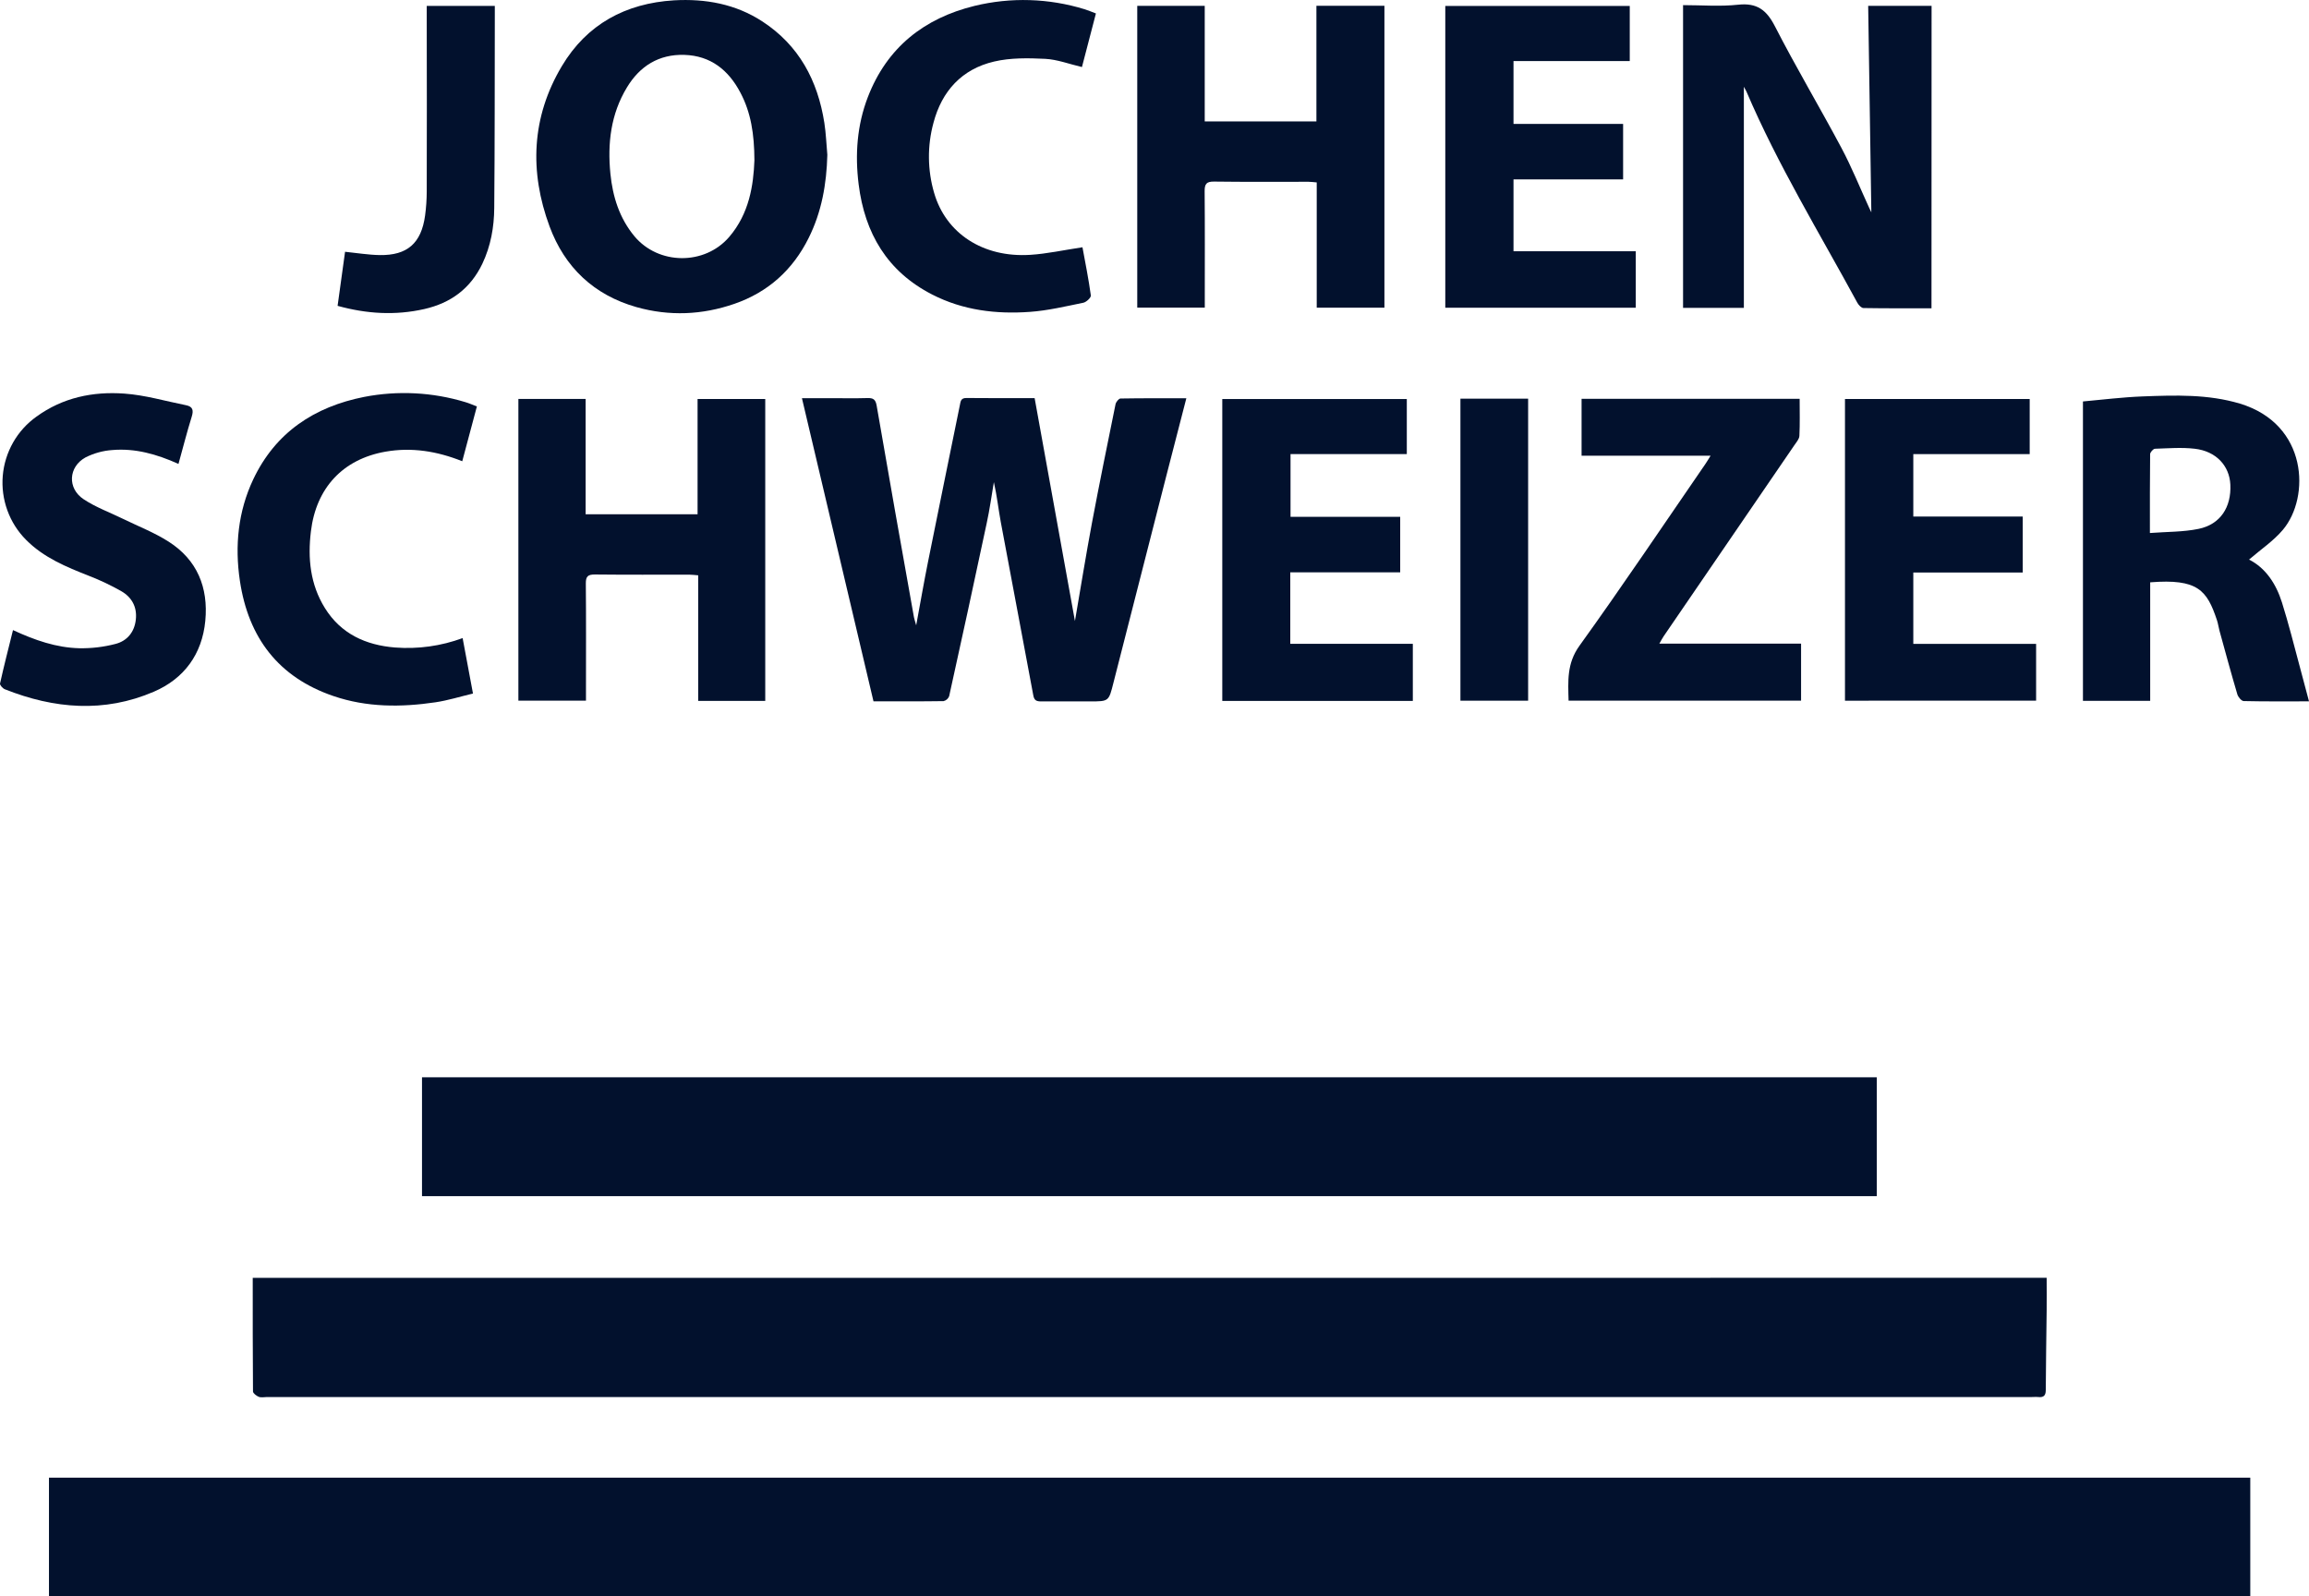
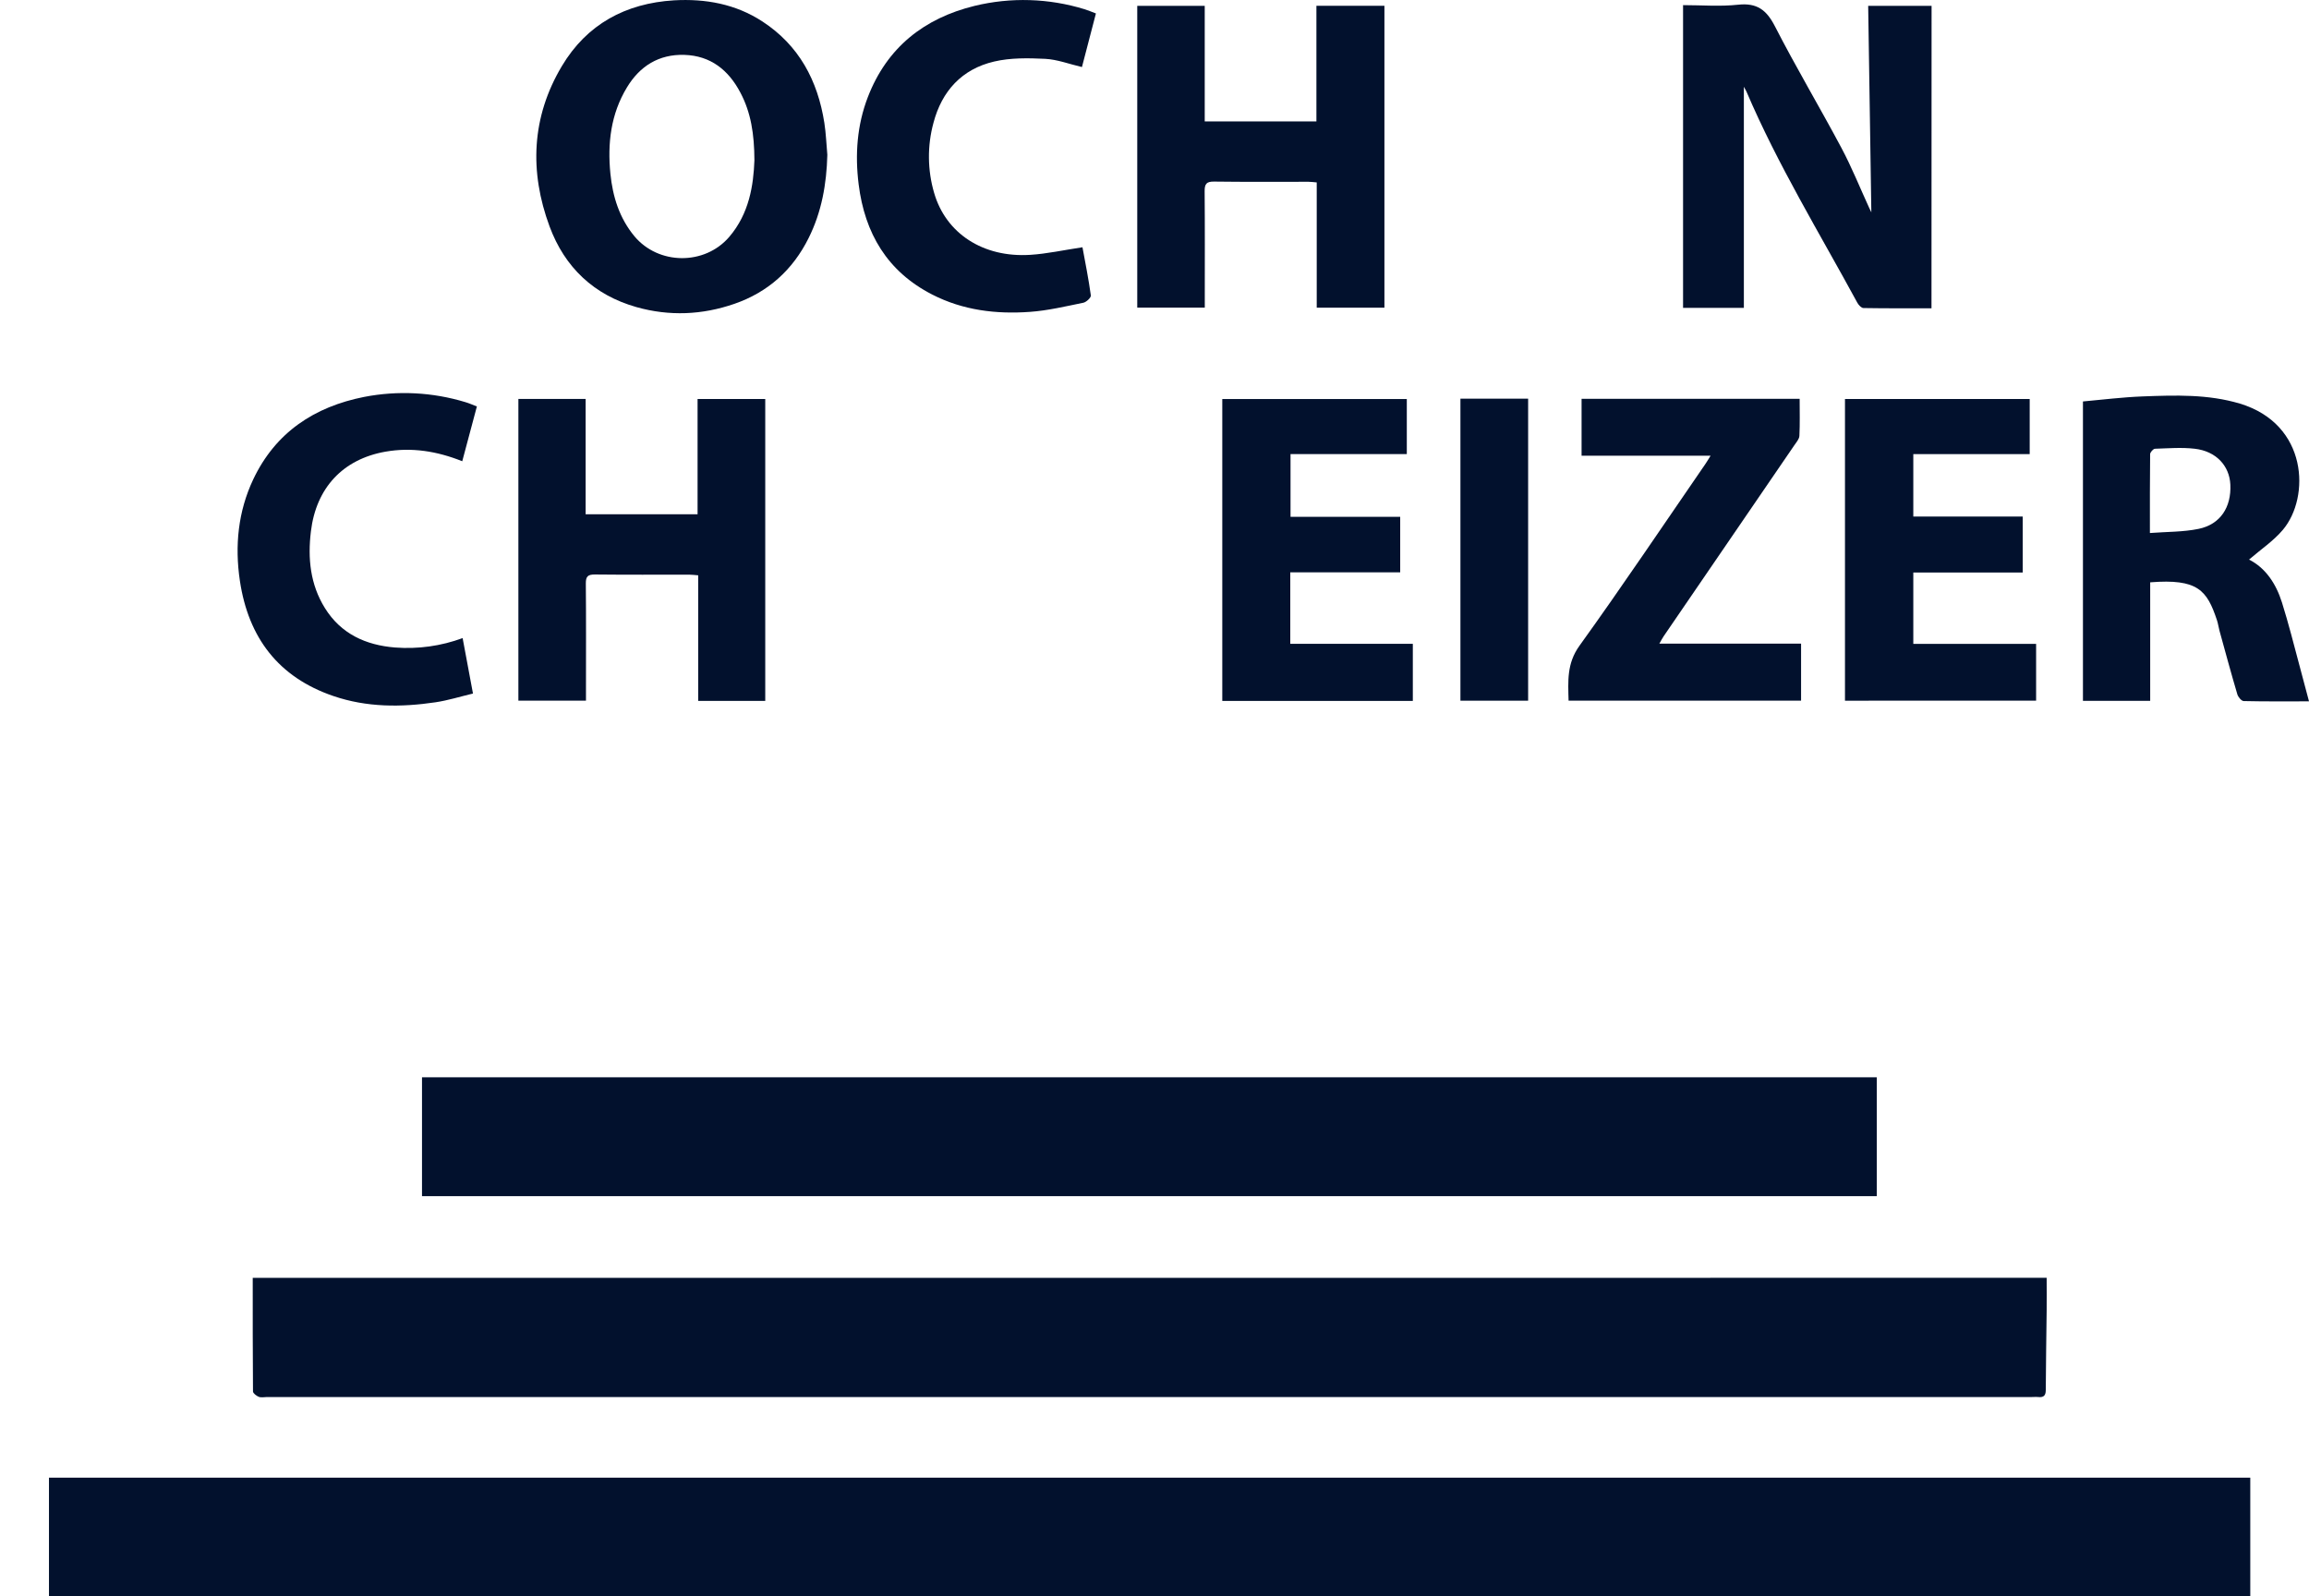
<svg xmlns="http://www.w3.org/2000/svg" width="81" height="56" viewBox="0 0 81 56" fill="none">
  <g clip-path="url(#clip0_729_27)">
    <path d="M78.94 51.836V56H1.718V51.836H78.94Z" fill="#02112D" />
    <path d="M71.797 44.825C71.797 45.215 71.801 45.59 71.797 45.965C71.787 46.897 71.77 47.829 71.766 48.761C71.766 48.958 71.69 49.026 71.506 49.008C71.424 48.999 71.339 49.008 71.255 49.008H9.356C9.263 49.008 9.159 49.033 9.077 49C8.996 48.967 8.876 48.877 8.875 48.811C8.864 47.491 8.866 46.172 8.866 44.827L71.797 44.825Z" fill="#02112D" />
    <path d="M14.804 41.961V37.791H65.838V41.961H14.804Z" fill="#02112D" />
-     <path d="M37.709 21.786C37.91 20.621 38.094 19.477 38.307 18.338C38.568 16.952 38.851 15.566 39.133 14.181C39.149 14.102 39.246 13.982 39.306 13.98C40.065 13.967 40.823 13.971 41.617 13.971C41.372 14.919 41.135 15.83 40.902 16.743C40.287 19.146 39.673 21.549 39.06 23.951C38.895 24.602 38.903 24.605 38.246 24.605C37.673 24.605 37.099 24.601 36.526 24.605C36.37 24.605 36.282 24.578 36.249 24.397C35.873 22.369 35.485 20.344 35.108 18.316C35.023 17.855 34.973 17.387 34.865 16.913C34.783 17.393 34.718 17.877 34.614 18.352C34.183 20.377 33.744 22.401 33.296 24.424C33.28 24.466 33.253 24.504 33.219 24.534C33.185 24.564 33.144 24.584 33.1 24.595C32.286 24.607 31.477 24.602 30.642 24.602L28.132 13.968H29.149C29.576 13.968 30.004 13.977 30.431 13.964C30.631 13.959 30.715 14.009 30.753 14.228C31.181 16.703 31.617 19.177 32.061 21.649C32.074 21.719 32.099 21.787 32.14 21.936C32.288 21.139 32.412 20.419 32.556 19.703C32.922 17.877 33.299 16.05 33.67 14.223C33.698 14.087 33.7 13.959 33.901 13.962C34.682 13.971 35.463 13.966 36.295 13.966C36.766 16.575 37.236 19.17 37.709 21.786Z" fill="#02112D" />
    <path d="M67.757 10.815C66.95 10.815 66.16 10.819 65.371 10.806C65.297 10.806 65.2 10.701 65.156 10.621C63.825 8.17 62.366 5.786 61.266 3.213C61.246 3.168 61.219 3.126 61.175 3.044V10.799H59.042V0.18C59.691 0.18 60.339 0.234 60.975 0.165C61.631 0.095 61.967 0.344 62.264 0.921C63.003 2.362 63.834 3.756 64.595 5.184C64.959 5.865 65.247 6.587 65.57 7.289C65.603 7.36 65.637 7.43 65.647 7.449C65.61 5.067 65.573 2.645 65.536 0.205H67.76L67.757 10.815Z" fill="#02112D" />
    <path d="M29.023 5.431C28.997 6.453 28.825 7.434 28.366 8.352C27.807 9.473 26.942 10.25 25.764 10.658C24.634 11.049 23.483 11.099 22.326 10.773C20.835 10.35 19.811 9.379 19.279 7.944C18.567 6.02 18.644 4.107 19.709 2.321C20.586 0.848 21.948 0.116 23.641 0.012C24.746 -0.051 25.804 0.138 26.748 0.755C28.028 1.591 28.685 2.823 28.918 4.308C28.976 4.679 28.989 5.057 29.023 5.431ZM26.465 5.62C26.461 4.693 26.34 3.944 25.975 3.253C25.558 2.457 24.928 1.953 24.006 1.925C23.117 1.899 22.446 2.314 21.991 3.07C21.427 4.002 21.307 5.028 21.413 6.094C21.494 6.899 21.727 7.647 22.252 8.283C23.098 9.301 24.719 9.315 25.581 8.311C26.285 7.49 26.432 6.498 26.465 5.622V5.62Z" fill="#02112D" />
    <path d="M46.191 10.793V6.399C46.085 6.391 45.994 6.377 45.904 6.377C44.798 6.377 43.694 6.385 42.586 6.37C42.317 6.367 42.257 6.459 42.259 6.712C42.27 7.95 42.264 9.188 42.264 10.425V10.792H39.895V0.206H42.262V4.259H46.18V0.202H48.566V10.793H46.191Z" fill="#02112D" />
    <path d="M26.845 24.588H24.493V20.182C24.368 20.172 24.276 20.16 24.185 20.159C23.08 20.159 21.975 20.165 20.87 20.153C20.625 20.153 20.549 20.216 20.551 20.468C20.563 21.706 20.556 22.943 20.556 24.181V24.578H18.185V13.995H20.544V18.04H24.471V13.996H26.845V24.588Z" fill="#02112D" />
    <path d="M81 24.603C80.229 24.603 79.469 24.611 78.711 24.593C78.631 24.593 78.514 24.452 78.486 24.356C78.266 23.614 78.065 22.868 77.859 22.122C77.826 22.001 77.811 21.874 77.771 21.756C77.422 20.707 77.101 20.295 75.429 20.428V24.585H73.07V14.083C73.763 14.02 74.463 13.933 75.165 13.906C76.309 13.863 77.457 13.824 78.575 14.158C80.964 14.878 81.046 17.439 80.087 18.582C79.752 18.98 79.302 19.279 78.897 19.63C79.473 19.921 79.841 20.468 80.051 21.133C80.167 21.501 80.271 21.873 80.373 22.247C80.58 23.024 80.787 23.802 81 24.603ZM75.419 18.698C76.023 18.652 76.589 18.664 77.13 18.552C77.889 18.395 78.279 17.793 78.241 16.999C78.209 16.337 77.74 15.828 76.993 15.742C76.533 15.688 76.062 15.727 75.598 15.742C75.535 15.742 75.428 15.868 75.427 15.931C75.416 16.824 75.419 17.712 75.419 18.698Z" fill="#02112D" />
    <path d="M64.722 24.58V13.996H71.202V15.931H67.119V18.121H70.957V20.083H67.119V22.588H71.427V24.578L64.722 24.58Z" fill="#02112D" />
-     <path d="M53.094 8.814H57.383V10.795H50.701V0.209H57.172V2.142H53.094V4.347H56.939V6.293H53.094V8.814Z" fill="#02112D" />
    <path d="M45.263 20.077V22.585H49.562V24.588H42.878V13.998H49.351V15.929H45.272V18.13H49.119V20.077H45.263Z" fill="#02112D" />
    <path d="M60.007 15.987H55.482V13.99H63.132C63.132 14.436 63.144 14.864 63.123 15.289C63.118 15.401 63.019 15.512 62.949 15.614C61.421 17.85 59.892 20.086 58.361 22.32C58.315 22.387 58.278 22.462 58.21 22.579H63.182V24.579H55.026C55.01 23.904 54.956 23.28 55.408 22.652C56.922 20.549 58.366 18.395 59.837 16.259C59.888 16.184 59.933 16.105 60.007 15.987Z" fill="#02112D" />
-     <path d="M6.261 16.274C5.492 15.929 4.74 15.72 3.944 15.787C3.615 15.809 3.293 15.898 2.998 16.047C2.398 16.379 2.357 17.131 2.933 17.513C3.362 17.798 3.86 17.977 4.326 18.206C4.859 18.466 5.418 18.683 5.914 19C6.916 19.638 7.313 20.607 7.202 21.777C7.091 22.946 6.46 23.808 5.397 24.265C3.656 25.014 1.901 24.867 0.17 24.179C0.096 24.15 -0.011 24.031 0.001 23.977C0.14 23.355 0.298 22.739 0.456 22.104C1.219 22.457 1.978 22.722 2.789 22.74C3.213 22.747 3.636 22.697 4.047 22.59C4.458 22.486 4.717 22.175 4.765 21.734C4.814 21.293 4.621 20.946 4.249 20.735C3.887 20.53 3.51 20.351 3.122 20.201C2.322 19.886 1.533 19.562 0.914 18.937C0.623 18.645 0.4 18.293 0.259 17.905C0.118 17.517 0.062 17.102 0.097 16.691C0.132 16.279 0.256 15.88 0.46 15.521C0.664 15.163 0.943 14.854 1.279 14.615C2.202 13.945 3.26 13.728 4.359 13.807C5.087 13.858 5.805 14.072 6.526 14.215C6.772 14.264 6.794 14.399 6.723 14.627C6.557 15.157 6.423 15.695 6.261 16.274Z" fill="#02112D" />
    <path d="M37.973 8.674C38.072 9.214 38.188 9.786 38.267 10.364C38.278 10.439 38.109 10.598 38.004 10.62C37.383 10.746 36.761 10.895 36.133 10.94C34.944 11.026 33.784 10.887 32.701 10.332C31.125 9.525 30.335 8.182 30.121 6.463C29.991 5.422 30.064 4.389 30.446 3.401C31.117 1.664 32.419 0.639 34.188 0.206C35.461 -0.103 36.792 -0.062 38.044 0.323C38.169 0.361 38.294 0.415 38.445 0.472L37.955 2.352C37.506 2.247 37.088 2.085 36.664 2.064C36.069 2.035 35.448 2.024 34.873 2.159C33.746 2.423 33.04 3.189 32.745 4.313C32.527 5.117 32.535 5.966 32.769 6.766C33.181 8.189 34.486 9.043 36.136 8.94C36.73 8.903 37.322 8.771 37.973 8.674Z" fill="#02112D" />
    <path d="M16.729 14.258C16.552 14.919 16.386 15.543 16.216 16.18C15.328 15.825 14.441 15.684 13.524 15.844C12.027 16.107 11.091 17.115 10.907 18.637C10.792 19.586 10.882 20.5 11.396 21.328C11.96 22.237 12.831 22.631 13.857 22.714C14.662 22.776 15.471 22.664 16.229 22.384C16.349 23.025 16.465 23.644 16.592 24.329C16.14 24.437 15.715 24.571 15.277 24.636C14.071 24.815 12.867 24.817 11.696 24.417C9.767 23.759 8.713 22.369 8.415 20.373C8.232 19.146 8.352 17.942 8.884 16.815C9.666 15.167 11.027 14.27 12.772 13.924C13.953 13.695 15.171 13.757 16.323 14.106C16.451 14.143 16.574 14.199 16.729 14.258Z" fill="#02112D" />
-     <path d="M17.358 0.208V0.534C17.353 2.788 17.358 5.041 17.338 7.294C17.333 7.967 17.217 8.626 16.923 9.247C16.506 10.122 15.815 10.63 14.883 10.842C13.864 11.072 12.864 11.011 11.843 10.729C11.934 10.077 12.02 9.448 12.105 8.832C12.521 8.874 12.919 8.941 13.319 8.948C14.29 8.964 14.779 8.531 14.912 7.562C14.95 7.282 14.969 7 14.97 6.717C14.975 4.684 14.975 2.65 14.97 0.617V0.208H17.358Z" fill="#02112D" />
    <path d="M51.232 13.985H53.607V24.58H51.232V13.985Z" fill="#02112D" />
  </g>
  <defs>
    <clipPath id="clip0_729_27">
      <rect width="81" height="56" fill="white" />
    </clipPath>
  </defs>
</svg>